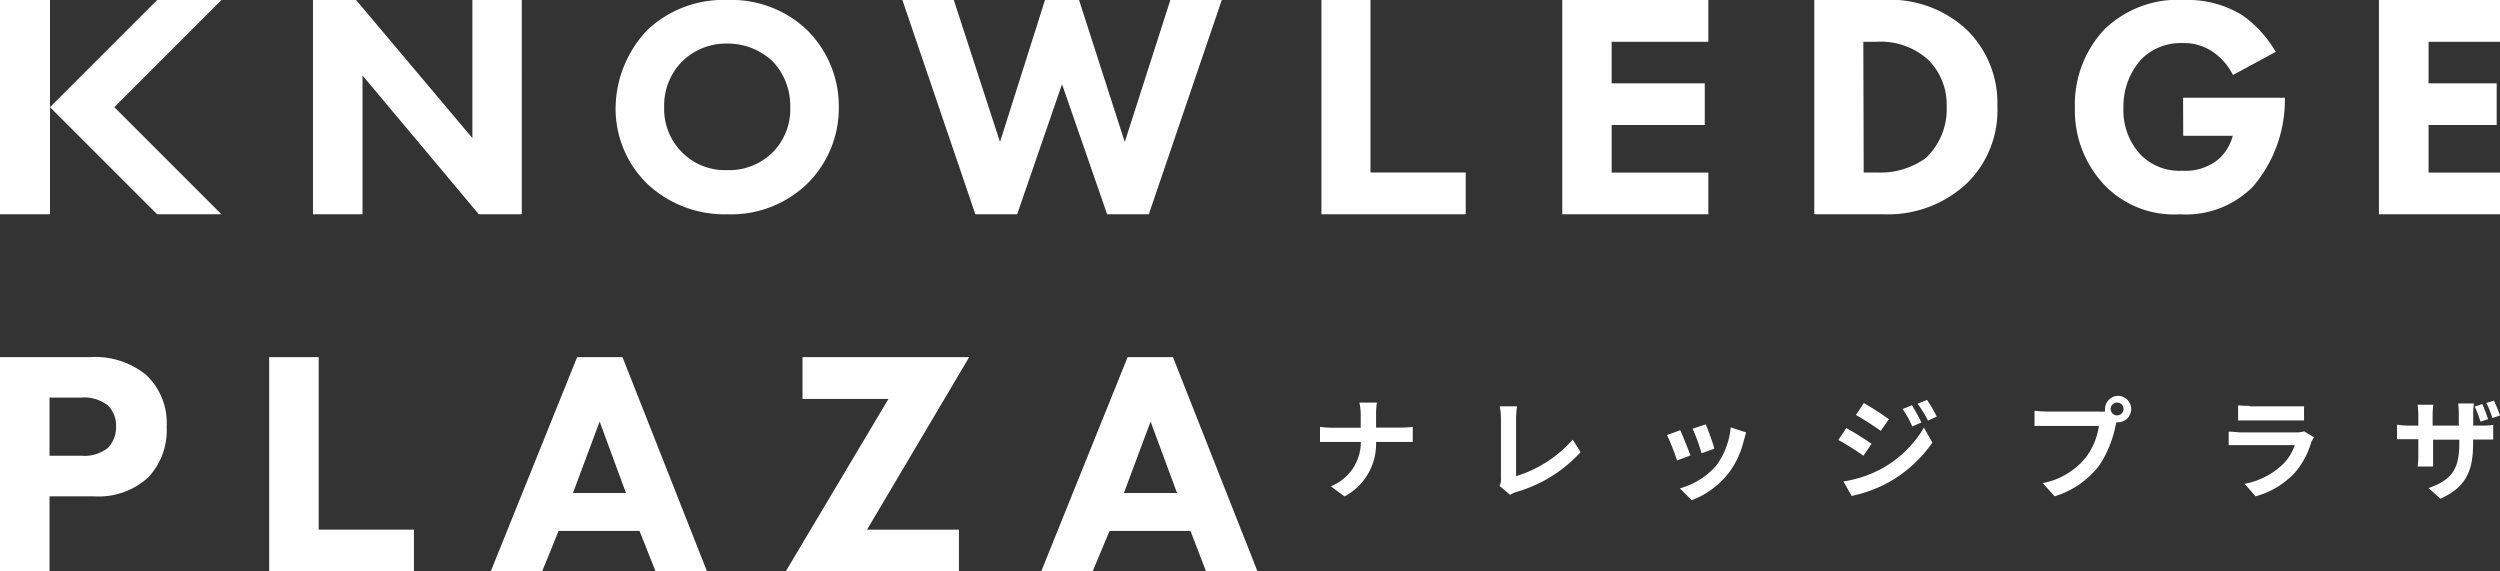
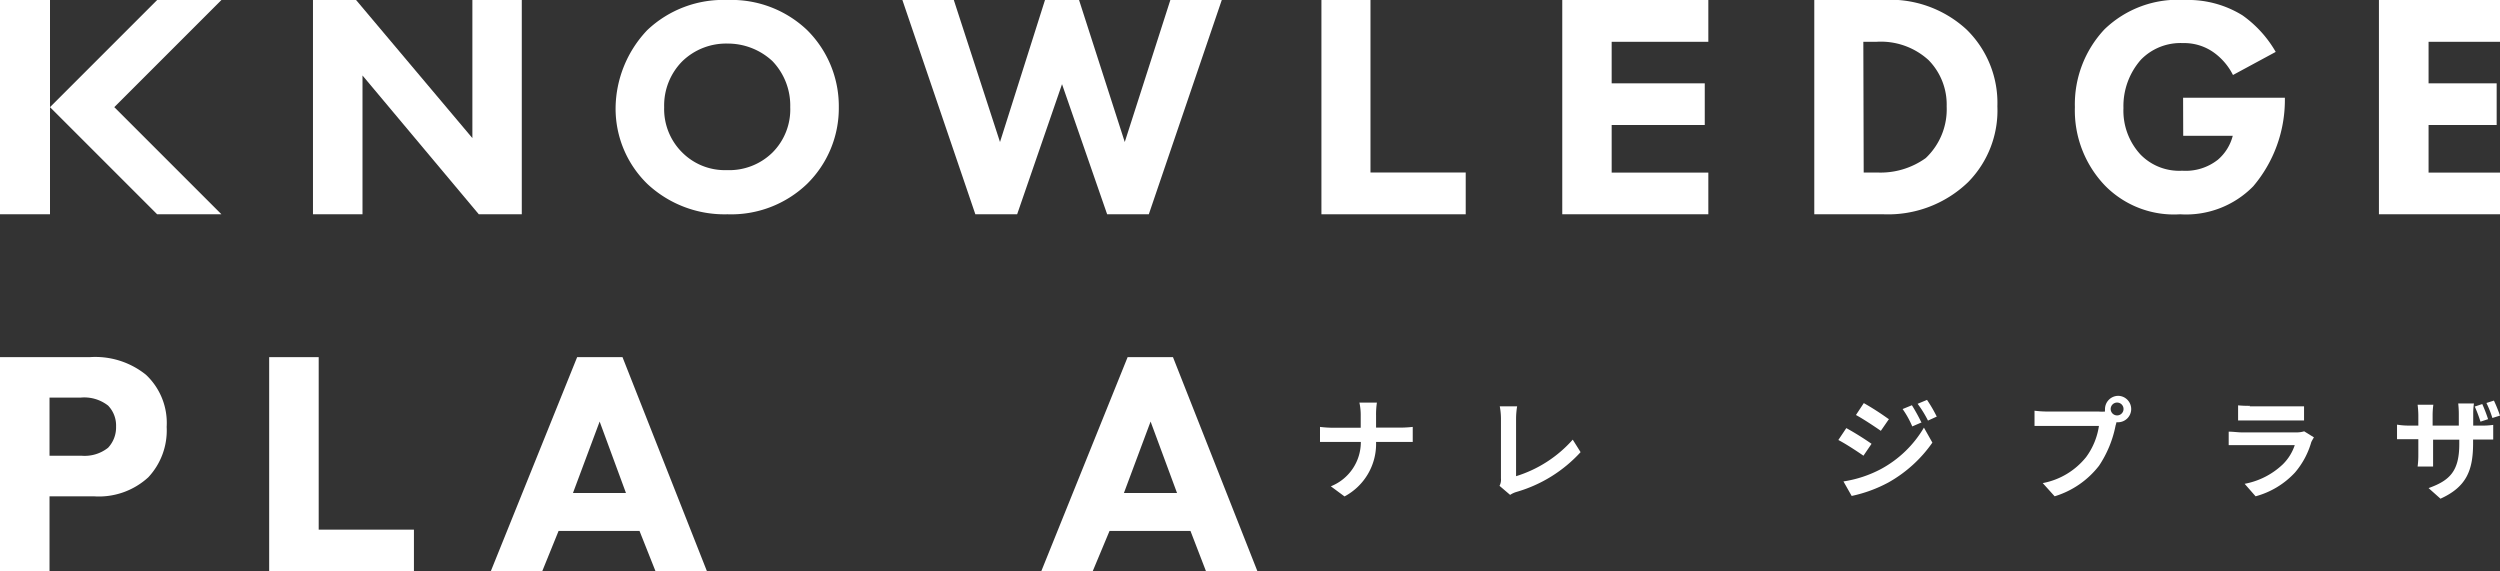
<svg xmlns="http://www.w3.org/2000/svg" id="レイヤー_13のコピー_9" data-name="レイヤー 13のコピー 9" viewBox="0 0 210 48">
  <rect x="0" y="0" width="210" height="48" fill="#333333" stroke="none" />
  <defs>
    <style>.cls-1{fill:#fff;}</style>
  </defs>
  <path class="cls-1" d="M26.29,18V0h3.62l9.77,11.6V0h4.15V18H40.22L30.45,6.34V18Z" />
  <path class="cls-1" d="M67.78,2.51A9,9,0,0,1,70.46,9a8.91,8.91,0,0,1-2.68,6.46A9.2,9.2,0,0,1,61.11,18a9.48,9.48,0,0,1-6.71-2.53,8.81,8.81,0,0,1-2.69-6.41,9.62,9.62,0,0,1,2.66-6.53A9.27,9.27,0,0,1,61.11,0,9.21,9.21,0,0,1,67.78,2.51ZM57.32,5.14A5.27,5.27,0,0,0,55.79,9a5.13,5.13,0,0,0,1.58,3.87,5.06,5.06,0,0,0,3.69,1.42,5.18,5.18,0,0,0,3.82-1.47A5.12,5.12,0,0,0,66.38,9a5.39,5.39,0,0,0-1.5-3.87,5.5,5.5,0,0,0-3.79-1.47A5.28,5.28,0,0,0,57.32,5.14Z" />
  <path class="cls-1" d="M80.12,0,84,11.93,87.78,0h2.86l3.84,11.93L98.31,0h4.32L96.5,18H93L89.21,7.07,85.44,18H81.93L75.8,0Z" />
  <path class="cls-1" d="M115.12,0V14.49h8V18H111V0Z" />
  <path class="cls-1" d="M26.77,30V44.49h8V48H22.61V30Z" />
  <path class="cls-1" d="M143.5,3.51h-8.12V7h7.82V10.5h-7.82v4h8.12V18H131.23V0H143.5Z" />
  <path class="cls-1" d="M210,3.51h-6V7h5.72V10.5H204v4h6V18H199.83V0H210Z" />
  <path class="cls-1" d="M158.09,0a9.48,9.48,0,0,1,7.1,2.48,8.61,8.61,0,0,1,2.59,6.45,8.57,8.57,0,0,1-2.46,6.37,9.69,9.69,0,0,1-7.09,2.7H152.4V0Zm-1.54,14.49h1.11a6.51,6.51,0,0,0,4.1-1.21,5.64,5.64,0,0,0,1.76-4.35A5.32,5.32,0,0,0,162,5.05a5.94,5.94,0,0,0-4.37-1.54h-1.11Z" />
  <path class="cls-1" d="M183.38,8.21h8.55v.18a11.21,11.21,0,0,1-2.66,7.26A7.89,7.89,0,0,1,183.13,18a8.11,8.11,0,0,1-6.3-2.4A9.12,9.12,0,0,1,174.29,9a9.2,9.2,0,0,1,2.48-6.53A8.86,8.86,0,0,1,183.54,0a8.67,8.67,0,0,1,4.83,1.29,9.65,9.65,0,0,1,2.79,3.07L187.57,6.3A5.2,5.2,0,0,0,186,4.44a4.28,4.28,0,0,0-2.63-.82A4.64,4.64,0,0,0,179.85,5a5.89,5.89,0,0,0-1.48,4.08A5.42,5.42,0,0,0,179.82,13a4.54,4.54,0,0,0,3.49,1.34,4.36,4.36,0,0,0,3-.93,3.93,3.93,0,0,0,1.24-2h-4.16Z" />
  <path class="cls-1" d="M7.54,30a6.78,6.78,0,0,1,4.72,1.48A5.54,5.54,0,0,1,14,35.86a5.76,5.76,0,0,1-1.54,4.23,6.14,6.14,0,0,1-4.59,1.6H4.16V48H0V30ZM4.16,38.28H6.84a3.16,3.16,0,0,0,2.24-.67,2.5,2.5,0,0,0,.67-1.78,2.4,2.4,0,0,0-.67-1.76,3.25,3.25,0,0,0-2.32-.67H4.16Z" />
  <path class="cls-1" d="M53.72,44.6h-6.8L45.54,48H41.22l7.26-18h3.81l7.1,18H55.07Zm-1.14-3.19-2.21-6-2.24,6Z" />
  <path class="cls-1" d="M100,44.6h-6.8L91.78,48H87.46l7.26-18h3.81l7.1,18h-4.32Zm-1.13-3.19-2.22-6-2.24,6Z" />
-   <path class="cls-1" d="M72.83,44.49h7.72V48H66l8.63-14.49H67.41V30h14Z" />
  <path class="cls-1" d="M0,0V18H4.2V0ZM18.6,0H13.2l-9,9,9,9h5.4l-9-9Z" />
  <path class="cls-1" d="M114.19,33.82h1.47a6.7,6.7,0,0,0-.07,1.1v1h2.08a9.67,9.67,0,0,0,1-.06v1.26c-.19,0-.65,0-1,0h-2.08a5,5,0,0,1-2.65,4.58l-1.15-.85a4,4,0,0,0,2.52-3.73h-2.37c-.41,0-.78,0-1.06,0V35.86a9.43,9.43,0,0,0,1,.07h2.42v-1A4.86,4.86,0,0,0,114.19,33.82Z" />
  <path class="cls-1" d="M126.08,40.19v-5a5.62,5.62,0,0,0-.1-1.06h1.46a6.32,6.32,0,0,0-.09,1.06V40a10.5,10.5,0,0,0,4.76-3.07l.66,1.05a11.67,11.67,0,0,1-5.38,3.34,2,2,0,0,0-.54.25l-.89-.76A1.12,1.12,0,0,0,126.08,40.19Z" />
-   <path class="cls-1" d="M142,38.26l-1.13.42a19.86,19.86,0,0,0-.84-2.14l1.11-.4C141.36,36.62,141.81,37.74,142,38.26ZM146.48,37a7.41,7.41,0,0,1-1.26,2.72,7.25,7.25,0,0,1-3.11,2.3l-1-1a6.22,6.22,0,0,0,3.08-1.94,6.43,6.43,0,0,0,1.19-3.18l1.29.42C146.59,36.62,146.54,36.82,146.48,37Zm-2.44.68-1.11.39a15.64,15.64,0,0,0-.75-2.06l1.1-.36C143.46,36.05,143.91,37.26,144,37.68Z" />
  <path class="cls-1" d="M157.21,37.28l-.68,1c-.53-.37-1.49-1-2.11-1.32l.67-1A24.62,24.62,0,0,1,157.21,37.28ZM158,39.4a9.32,9.32,0,0,0,3.61-3.48l.71,1.26a11.15,11.15,0,0,1-3.68,3.34,11.56,11.56,0,0,1-3.1,1.14l-.69-1.22A9.89,9.89,0,0,0,158,39.4Zm.68-4.21-.69,1c-.52-.36-1.48-1-2.09-1.33l.66-1A22.85,22.85,0,0,1,158.63,35.19Zm2.76.28-.81.35a7.8,7.8,0,0,0-.81-1.46l.78-.32A15.74,15.74,0,0,1,161.39,35.47Zm1.3-.5-.79.36a9,9,0,0,0-.87-1.41l.79-.33A11.81,11.81,0,0,1,162.69,35Z" />
  <path class="cls-1" d="M177.91,33.25a1.11,1.11,0,0,1,0,2.22h-.13a1.76,1.76,0,0,1-.07.27,9.3,9.3,0,0,1-1.39,3.38,7.47,7.47,0,0,1-3.73,2.57l-1-1.11a6.12,6.12,0,0,0,3.64-2.18,5.84,5.84,0,0,0,1.08-2.62H172c-.43,0-.87,0-1.1,0V34.5a9.4,9.4,0,0,0,1.1.07h4.29a3.51,3.51,0,0,0,.53,0,1,1,0,0,1,0-.18A1.12,1.12,0,0,1,177.91,33.25Zm0,1.64a.54.54,0,0,0,0-1.07.54.54,0,1,0,0,1.07Z" />
  <path class="cls-1" d="M194.15,37.13a6.8,6.8,0,0,1-1.37,2.56,7,7,0,0,1-3.31,2l-.92-1.05A6.33,6.33,0,0,0,191.76,39a4.06,4.06,0,0,0,1-1.61h-4.48c-.22,0-.68,0-1.07,0V36.26c.39,0,.78.06,1.07.06h4.59a2.13,2.13,0,0,0,.68-.09l.82.51A4.21,4.21,0,0,0,194.15,37.13Zm-5.18-3h3.57c.29,0,.75,0,1,0v1.19c-.25,0-.69,0-1,0H189c-.29,0-.69,0-1,0V34.05A9.59,9.59,0,0,0,189,34.09Z" />
  <path class="cls-1" d="M205,41.89,204,41c1.79-.64,2.58-1.43,2.58-3.71v-.36h-2.2v1.26c0,.42,0,.79,0,1h-1.3a7.09,7.09,0,0,0,.06-1V36.89h-.79c-.46,0-.8,0-1,0V35.67a6,6,0,0,0,1,.08h.79v-.92a8.31,8.31,0,0,0-.06-.83h1.32a6.87,6.87,0,0,0-.06.84v.91h2.2v-1a7.77,7.77,0,0,0-.05-.86h1.32a5.7,5.7,0,0,0-.06.86v1h.68a6.17,6.17,0,0,0,1-.06v1.23c-.2,0-.52,0-1,0h-.69v.31C207.74,39.5,207.19,40.9,205,41.89ZM209,35.21l-.64.21a11.42,11.42,0,0,0-.48-1.27l.63-.21A12.67,12.67,0,0,1,209,35.21Zm1-.3-.64.2a8.7,8.7,0,0,0-.5-1.26l.63-.2A12.8,12.8,0,0,1,210,34.91Z" />
</svg>